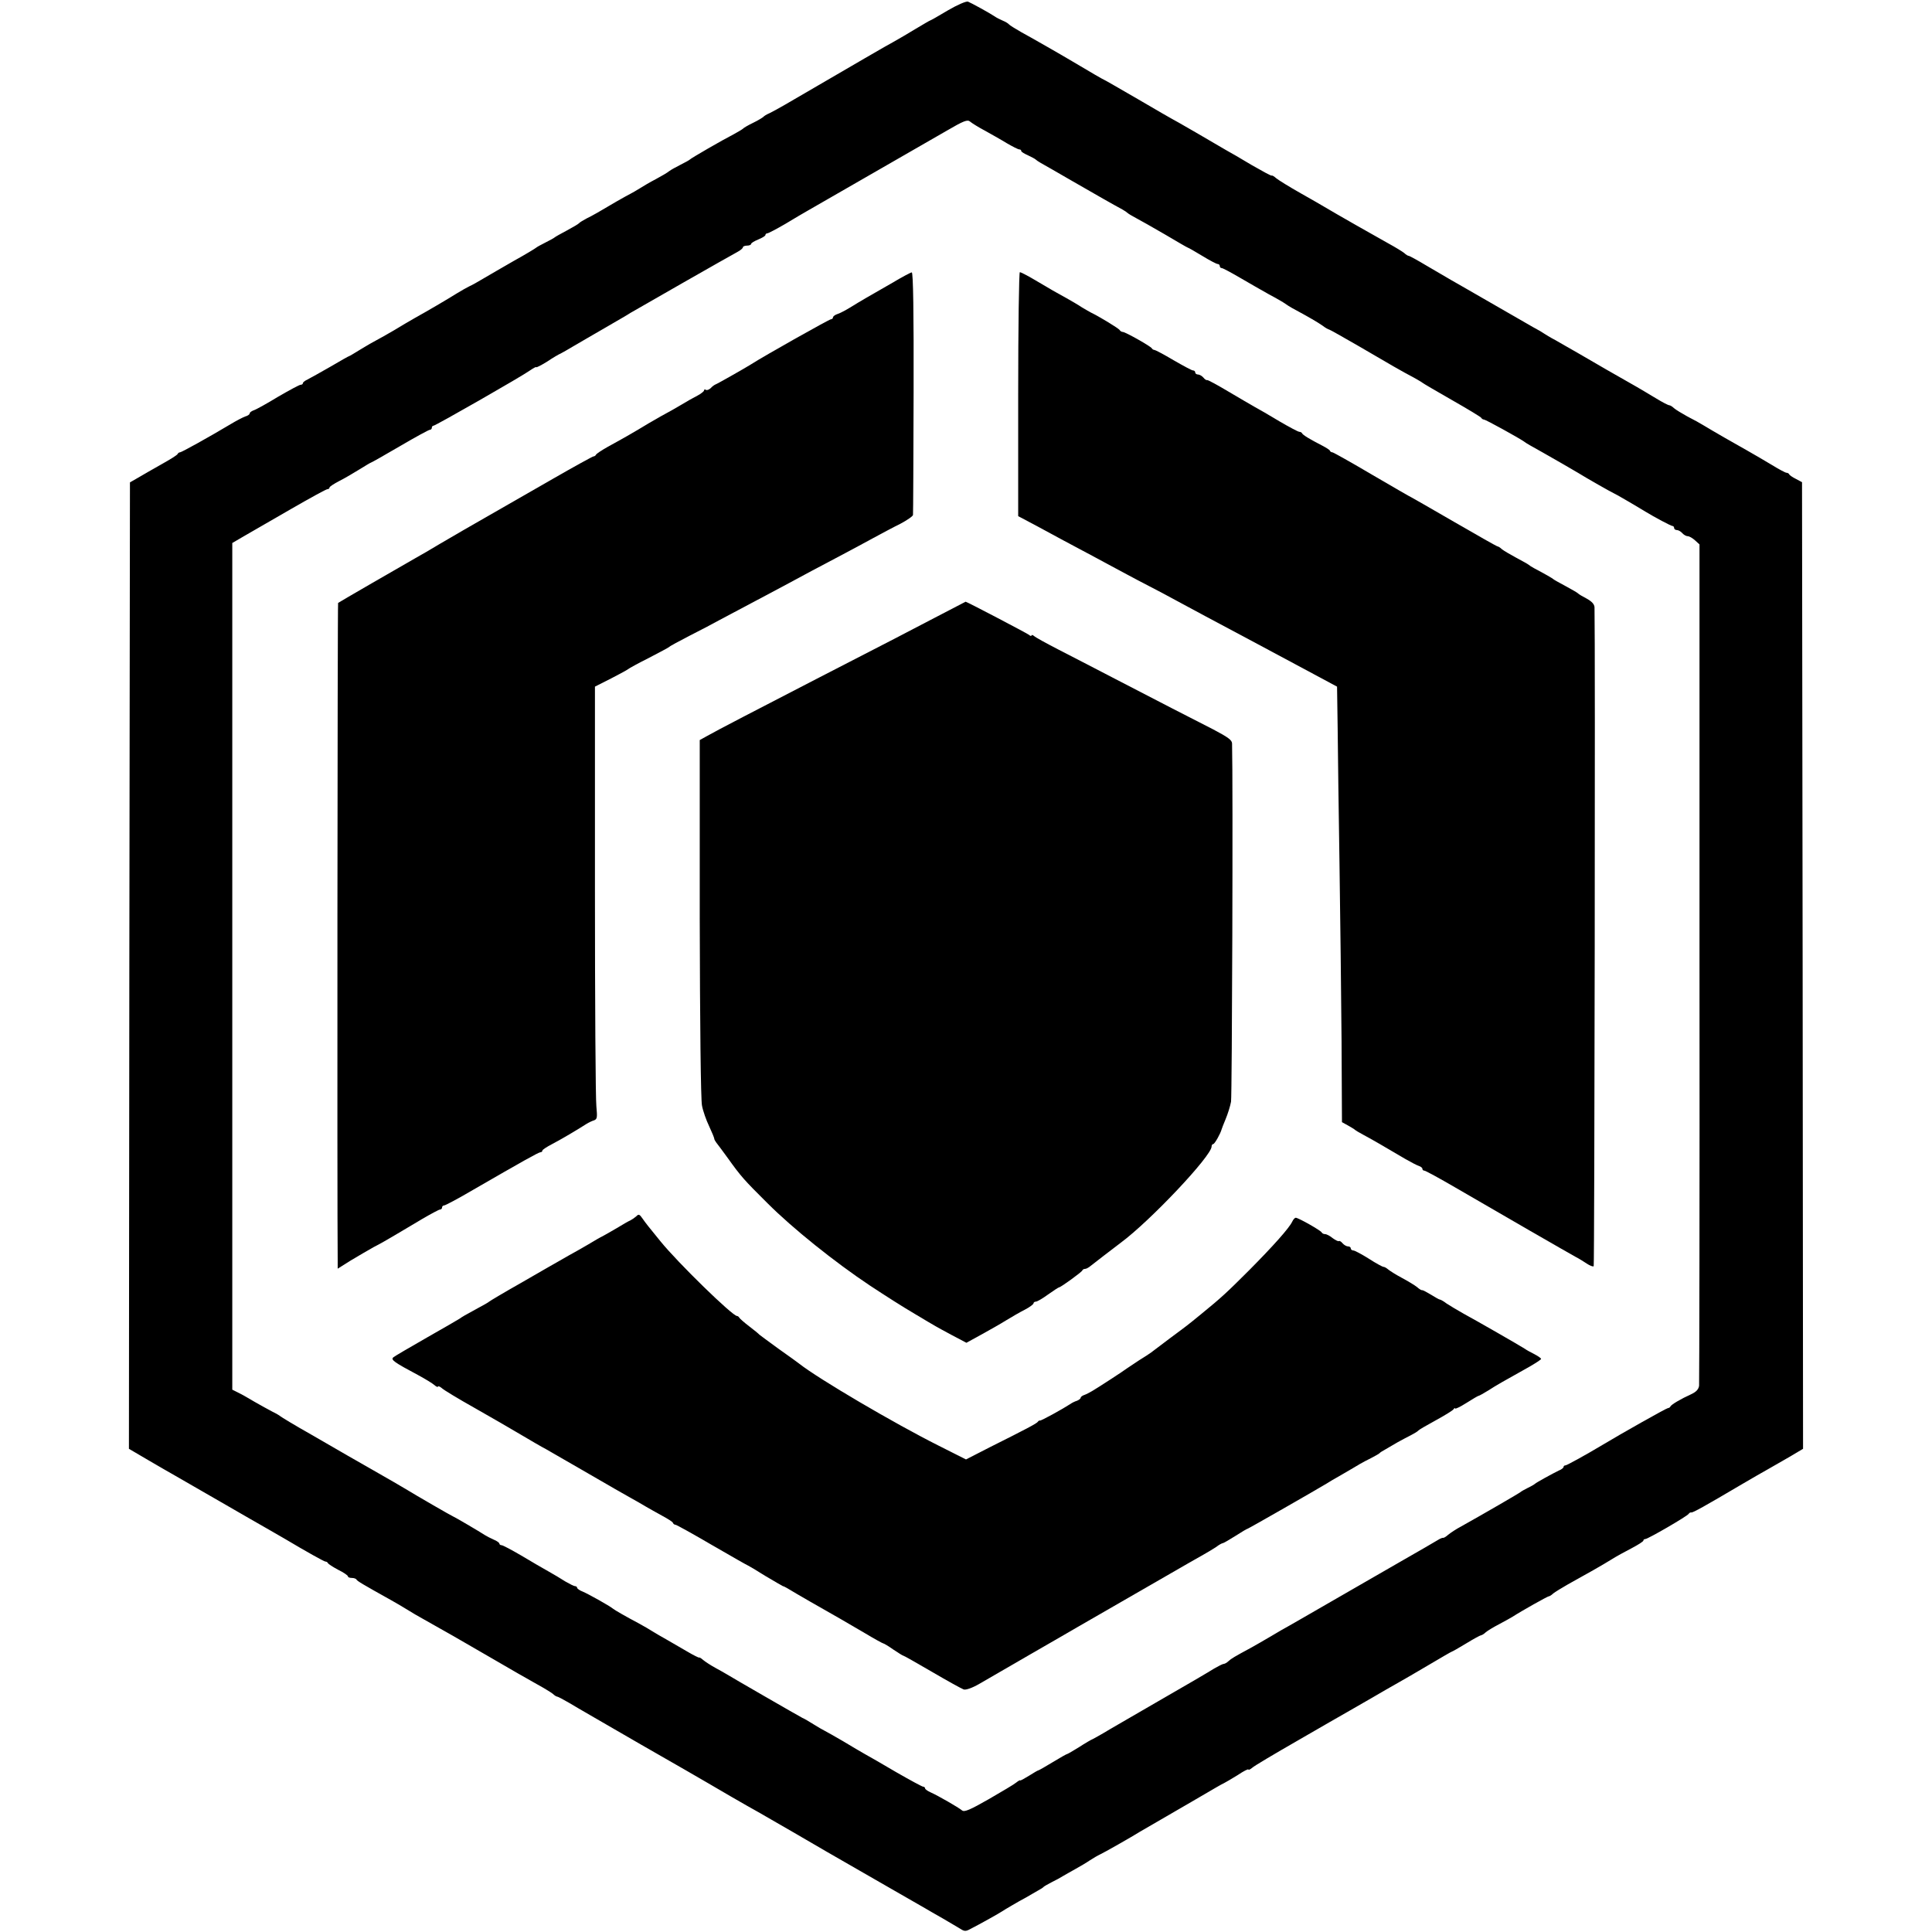
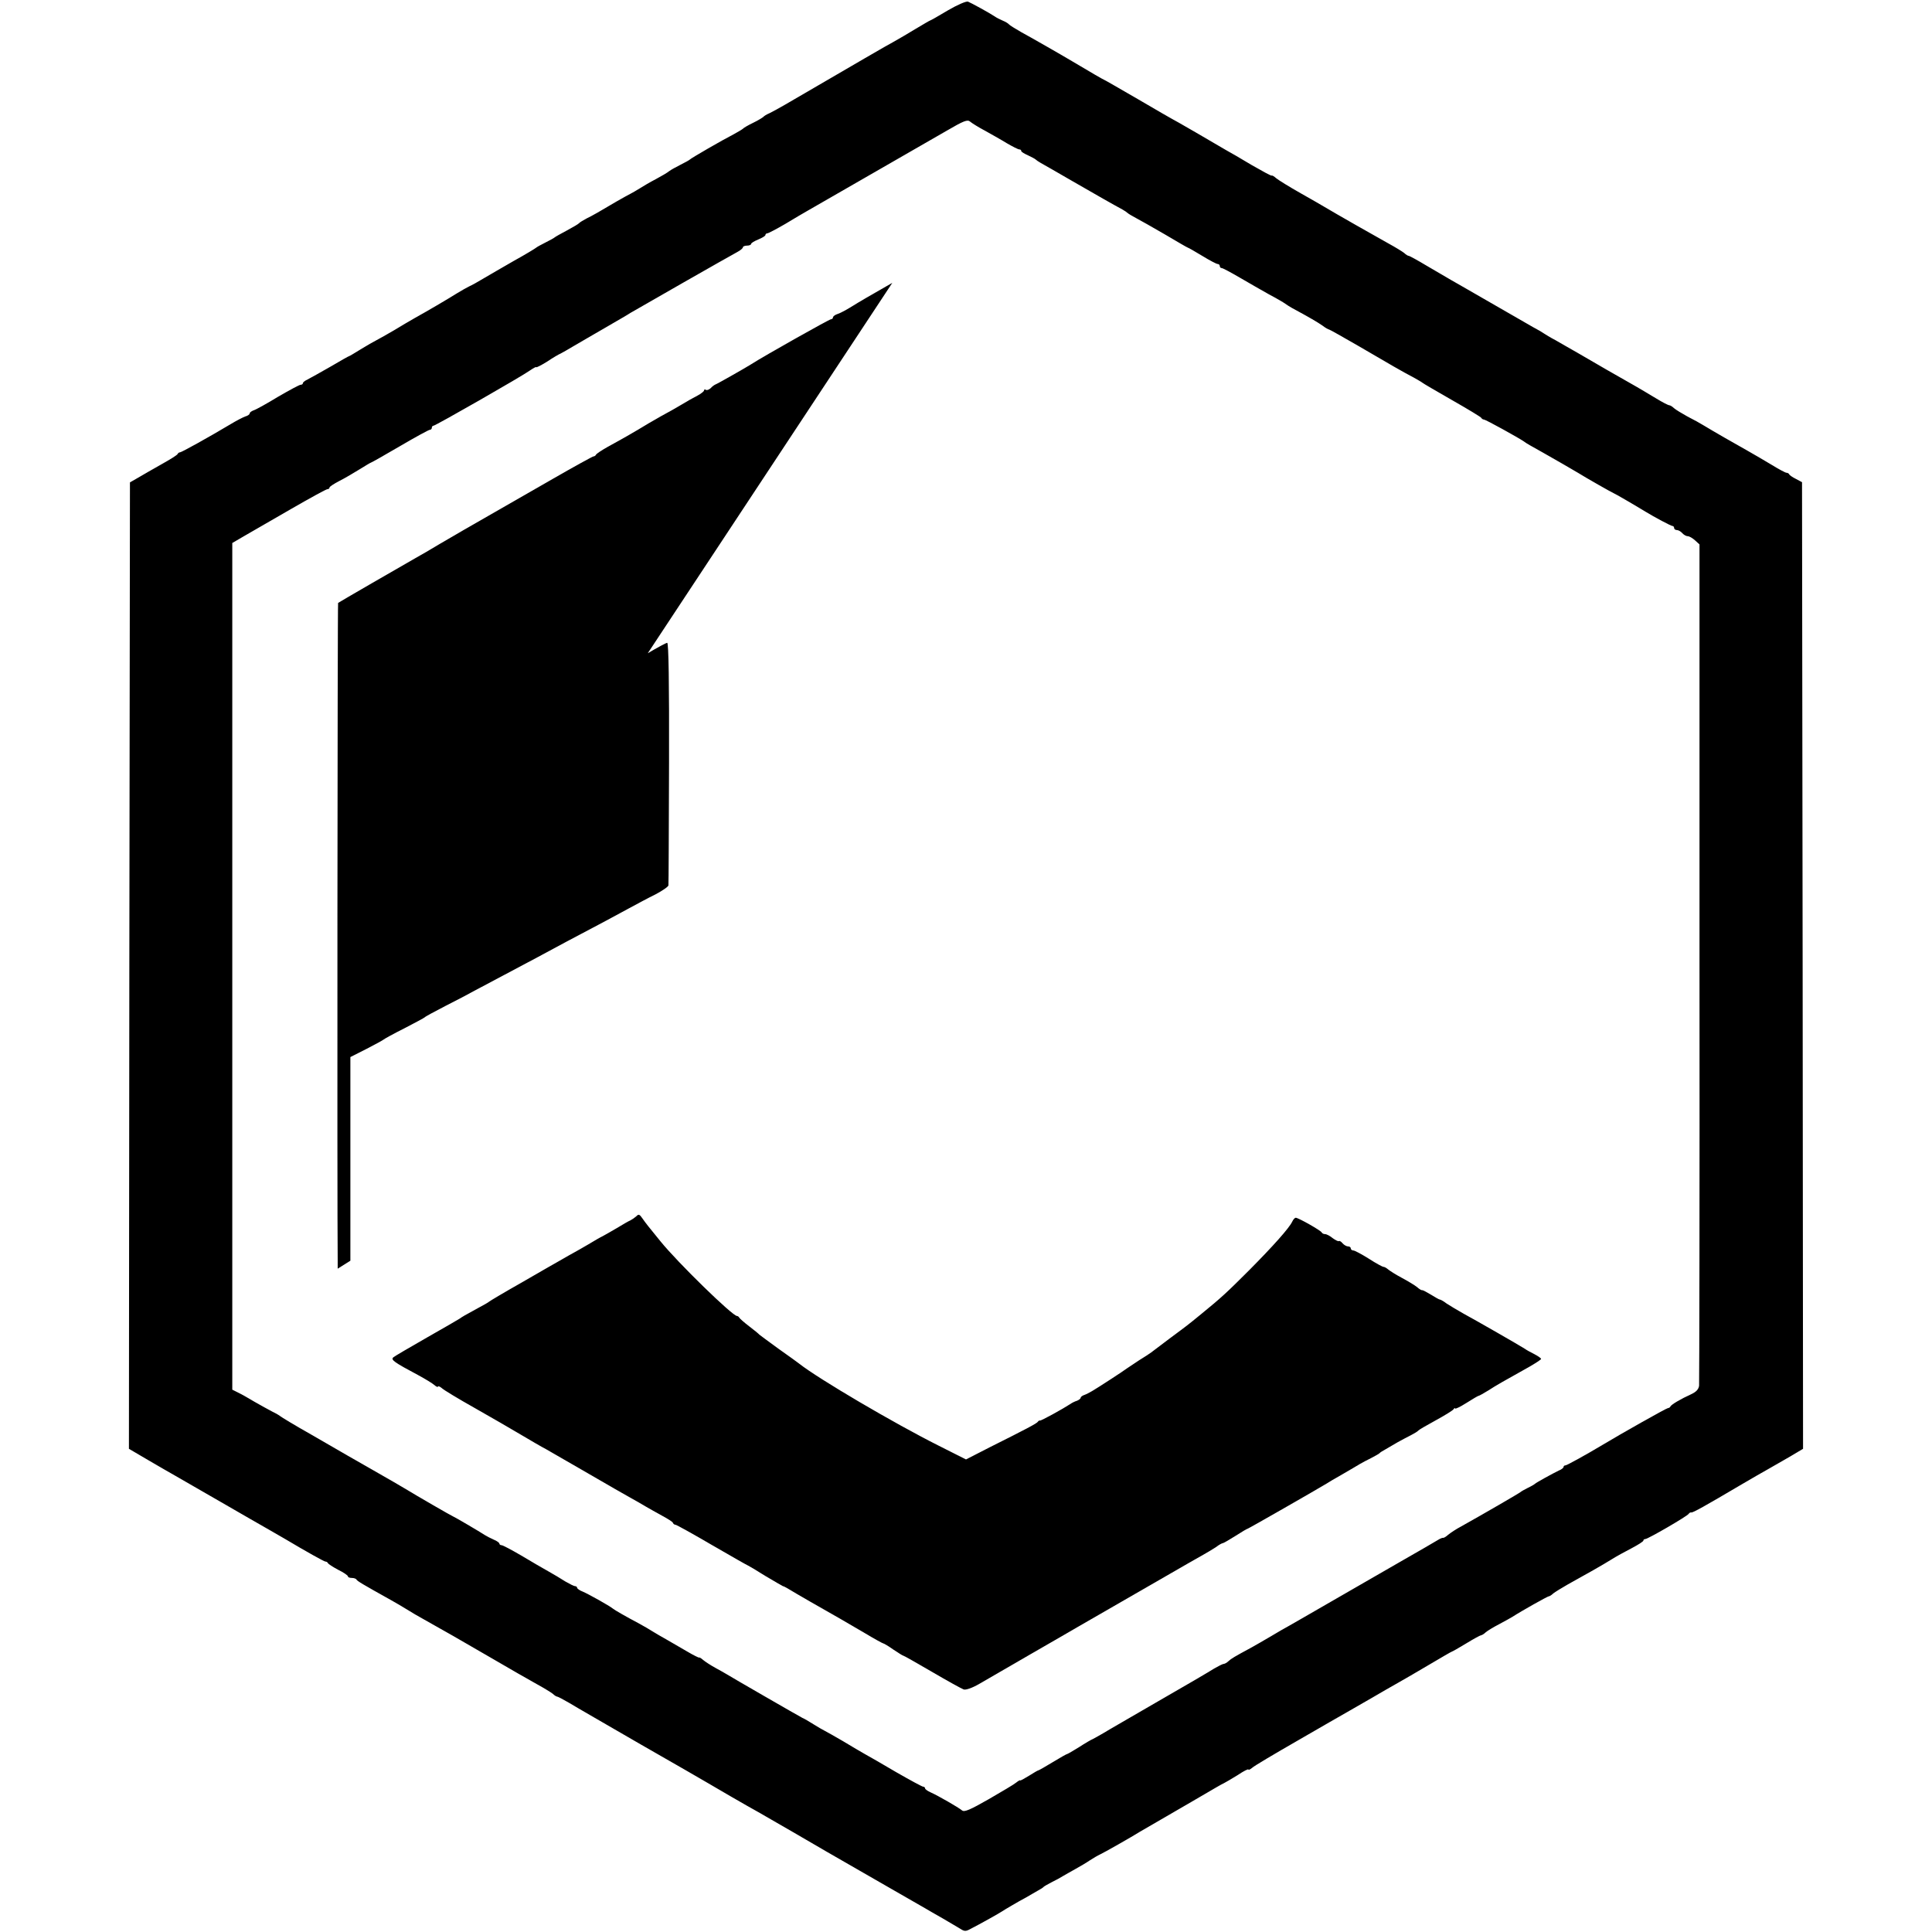
<svg xmlns="http://www.w3.org/2000/svg" version="1.0" width="944pt" height="944pt" viewBox="0 0 944 944" preserveAspectRatio="xMidYMid meet">
  <g transform="translate(0,944) scale(0.1,-0.1)" fill="#000000" stroke="none">
    <path d="M4631 9389 c-45 -27 -84 -49 -86 -49 -2 0 -34 -19 -71 -41 -38 -23 -87 -52 -109 -64 -34 -18 -159 -91 -530 -307 -27 -16 -61 -34 -75 -41 -14 -6 -27 -14 -30 -18 -3 -3 -25 -17 -50 -29 -25 -12 -47 -25 -50 -29 -3 -3 -23 -15 -45 -27 -53 -27 -209 -117 -215 -124 -3 -3 -23 -14 -45 -25 -22 -11 -47 -25 -55 -31 -8 -7 -37 -24 -65 -39 -27 -14 -63 -35 -80 -46 -16 -10 -37 -22 -45 -26 -8 -4 -37 -20 -65 -36 -86 -51 -119 -70 -150 -85 -16 -9 -32 -18 -35 -22 -3 -4 -30 -20 -60 -36 -30 -16 -57 -31 -60 -34 -3 -3 -23 -14 -45 -25 -22 -11 -42 -22 -45 -25 -3 -3 -52 -33 -110 -65 -57 -33 -125 -72 -150 -87 -25 -15 -55 -32 -67 -37 -12 -6 -39 -21 -60 -34 -48 -30 -145 -87 -203 -119 -25 -14 -72 -42 -105 -62 -33 -19 -71 -41 -85 -48 -14 -7 -49 -27 -78 -45 -29 -18 -54 -33 -56 -33 -2 0 -43 -23 -92 -52 -49 -28 -99 -56 -111 -62 -13 -6 -23 -14 -23 -18 0 -5 -5 -8 -11 -8 -6 0 -56 -27 -111 -59 -54 -33 -108 -63 -119 -66 -10 -4 -19 -10 -19 -15 0 -5 -10 -12 -22 -15 -11 -4 -44 -21 -72 -38 -107 -64 -239 -137 -246 -137 -5 0 -10 -4 -12 -8 -1 -5 -37 -27 -78 -50 -41 -23 -93 -53 -115 -66 l-40 -23 -3 -2361 -2 -2361 92 -54 c51 -30 112 -65 135 -78 23 -13 124 -71 224 -129 100 -58 205 -118 233 -134 28 -16 63 -36 78 -45 104 -62 192 -111 198 -111 5 0 10 -3 12 -7 2 -5 24 -19 50 -33 27 -13 48 -28 48 -32 0 -5 9 -8 19 -8 11 0 21 -4 23 -8 3 -7 30 -23 168 -100 25 -14 61 -35 80 -47 19 -12 56 -34 82 -48 119 -67 153 -86 318 -182 96 -56 202 -117 235 -135 33 -18 67 -39 76 -46 8 -8 18 -14 22 -14 3 0 30 -14 59 -31 29 -18 186 -108 348 -202 162 -93 309 -177 325 -187 17 -10 71 -41 120 -70 50 -29 108 -62 130 -74 22 -13 99 -57 170 -98 72 -42 146 -85 165 -96 19 -11 91 -52 160 -92 69 -40 141 -81 160 -92 47 -27 141 -81 162 -93 9 -5 47 -28 85 -49 37 -22 77 -45 88 -52 17 -11 25 -11 45 0 51 26 145 79 155 86 6 4 27 17 48 29 20 12 52 30 71 40 18 11 44 25 57 33 13 7 26 15 29 19 3 3 21 13 40 23 19 9 44 23 55 30 11 6 38 22 60 34 22 12 54 31 70 42 17 11 39 24 50 29 18 8 157 87 195 111 8 5 53 31 100 58 47 27 114 66 150 87 132 77 145 85 160 92 8 4 39 22 68 40 28 19 52 31 52 27 0 -4 8 0 18 8 9 9 109 68 222 133 113 65 223 129 245 141 22 13 76 44 120 69 44 26 100 58 125 72 25 14 94 54 153 89 59 35 109 64 111 64 2 0 34 18 70 40 36 22 69 40 73 40 3 0 14 6 22 14 9 8 39 26 66 40 28 15 57 31 65 36 48 31 172 100 177 100 4 0 14 6 22 14 9 7 41 27 71 44 87 48 172 96 215 123 22 14 66 38 97 54 32 17 58 33 58 38 0 4 4 7 9 7 13 0 204 111 212 123 3 5 9 8 13 7 7 -2 63 29 251 140 44 26 100 58 125 72 25 14 73 42 108 62 l62 37 -2 2362 -3 2361 -30 16 c-16 8 -31 18 -33 23 -2 4 -8 7 -13 7 -5 0 -37 17 -71 38 -35 21 -88 52 -118 69 -61 34 -169 96 -215 124 -16 10 -52 30 -80 44 -27 15 -57 33 -66 41 -8 8 -19 14 -23 14 -5 0 -34 15 -65 34 -31 19 -74 44 -96 57 -111 63 -179 102 -285 164 -36 20 -85 49 -110 63 -25 13 -49 28 -55 32 -5 4 -30 19 -55 32 -25 14 -117 67 -205 118 -88 51 -176 101 -195 112 -19 11 -72 42 -118 69 -45 27 -85 49 -89 49 -4 0 -14 6 -22 14 -9 7 -43 28 -76 46 -51 28 -267 151 -315 180 -8 5 -60 35 -115 66 -55 31 -108 64 -119 73 -10 9 -20 15 -22 13 -3 -2 -46 22 -97 51 -50 30 -108 64 -127 74 -19 11 -86 50 -149 87 -62 36 -115 66 -116 66 -1 0 -75 43 -164 95 -90 52 -164 95 -166 95 -2 0 -63 35 -155 90 -57 34 -204 118 -250 143 -30 17 -57 34 -60 38 -3 4 -17 13 -30 18 -14 6 -32 15 -40 21 -27 18 -115 66 -130 72 -9 3 -51 -15 -99 -43z m179 -586 c30 -17 79 -44 108 -62 29 -17 57 -31 62 -31 6 0 10 -3 10 -8 0 -4 15 -13 33 -21 17 -8 34 -17 37 -20 3 -3 14 -11 25 -17 11 -6 81 -46 155 -89 125 -72 195 -112 245 -139 11 -6 22 -14 25 -17 3 -3 21 -14 40 -24 19 -10 83 -46 143 -81 59 -35 109 -64 111 -64 2 0 34 -18 70 -40 36 -22 70 -40 76 -40 5 0 10 -4 10 -10 0 -5 4 -10 10 -10 5 0 44 -21 87 -46 43 -25 107 -62 143 -82 36 -19 72 -40 80 -46 8 -6 24 -16 35 -22 80 -43 124 -69 147 -85 14 -11 29 -19 32 -19 3 0 70 -38 148 -83 147 -86 207 -121 268 -153 19 -11 37 -21 40 -24 3 -3 68 -41 145 -85 77 -44 142 -83 143 -87 2 -4 8 -8 13 -8 8 0 171 -90 195 -107 5 -4 19 -13 30 -19 10 -6 39 -22 64 -36 48 -27 145 -83 170 -98 33 -21 172 -100 175 -100 3 0 111 -63 155 -90 44 -27 125 -70 132 -70 4 0 8 -4 8 -10 0 -5 6 -10 14 -10 7 0 19 -7 26 -15 7 -8 19 -15 27 -15 7 0 23 -9 35 -20 l22 -20 0 -2042 c1 -1124 -1 -2054 -2 -2069 -3 -18 -14 -30 -40 -42 -49 -22 -96 -50 -100 -59 -2 -5 -8 -8 -12 -8 -7 0 -227 -124 -320 -180 -75 -45 -174 -100 -181 -100 -5 0 -9 -3 -9 -7 0 -5 -10 -13 -23 -18 -31 -15 -111 -59 -117 -65 -3 -3 -18 -12 -35 -20 -16 -8 -32 -17 -35 -20 -5 -5 -179 -106 -290 -168 -25 -13 -53 -32 -64 -41 -10 -9 -21 -16 -25 -15 -3 1 -15 -4 -26 -11 -11 -7 -94 -55 -185 -107 -91 -52 -241 -139 -335 -193 -93 -54 -186 -107 -205 -118 -19 -10 -60 -34 -90 -52 -30 -18 -76 -44 -101 -58 -76 -41 -93 -51 -107 -64 -7 -7 -18 -13 -23 -13 -5 0 -26 -11 -47 -23 -20 -13 -143 -85 -272 -159 -129 -75 -251 -145 -270 -157 -19 -11 -42 -24 -50 -28 -8 -3 -39 -21 -68 -40 -29 -18 -55 -33 -57 -33 -3 0 -35 -18 -71 -40 -36 -22 -68 -40 -70 -40 -3 0 -23 -12 -47 -27 -23 -14 -42 -25 -43 -22 0 2 -9 -3 -19 -11 -9 -8 -70 -44 -134 -81 -91 -52 -119 -64 -130 -55 -18 15 -119 73 -153 88 -16 7 -28 16 -28 20 0 4 -4 8 -9 8 -5 0 -64 32 -132 71 -68 40 -137 80 -154 89 -16 9 -64 37 -105 62 -41 24 -82 47 -90 51 -8 4 -33 18 -55 32 -22 14 -46 28 -54 31 -16 8 -349 200 -371 214 -8 5 -33 19 -55 31 -22 12 -48 29 -59 38 -10 9 -19 14 -20 12 0 -2 -27 11 -59 30 -33 19 -78 45 -100 58 -23 13 -53 30 -67 39 -14 9 -43 26 -65 38 -68 36 -120 66 -130 74 -17 14 -119 71 -147 83 -16 6 -28 15 -28 19 0 4 -5 8 -10 8 -6 0 -27 11 -48 23 -20 13 -57 35 -82 49 -25 14 -84 48 -132 77 -48 28 -91 51 -97 51 -6 0 -11 4 -11 8 0 4 -12 13 -27 19 -16 7 -35 17 -43 22 -24 16 -152 91 -155 91 -3 0 -190 108 -225 130 -19 12 -96 56 -185 107 -38 22 -86 49 -105 60 -19 11 -100 58 -180 104 -80 45 -147 86 -150 89 -3 3 -21 14 -40 23 -19 10 -57 31 -85 47 -27 16 -63 37 -80 45 l-30 15 0 2069 0 2068 60 35 c33 19 135 78 227 131 92 53 172 97 178 97 5 0 10 3 10 8 0 4 21 18 48 32 26 13 70 39 99 57 29 18 54 33 56 33 2 0 66 36 141 80 75 44 141 80 146 80 6 0 10 5 10 10 0 6 4 10 8 10 10 0 433 242 473 271 16 11 29 18 29 15 0 -3 24 9 53 27 28 19 59 37 67 40 8 4 36 20 61 35 25 15 95 55 155 90 60 35 116 67 124 73 25 15 494 283 523 298 15 8 27 18 27 23 0 4 9 8 20 8 11 0 20 4 20 8 0 5 16 14 35 22 19 8 35 17 35 22 0 4 4 8 9 8 5 0 45 21 88 46 43 26 92 55 110 65 30 17 471 271 678 390 84 49 102 56 115 45 8 -7 40 -27 70 -43z" />
-     <path d="M4360 8058 c-47 -27 -104 -60 -127 -73 -22 -13 -58 -34 -80 -48 -21 -13 -48 -27 -60 -31 -13 -4 -23 -12 -23 -17 0 -5 -5 -9 -10 -9 -8 0 -323 -177 -390 -220 -25 -16 -164 -95 -175 -99 -5 -2 -16 -10 -23 -18 -8 -7 -18 -11 -23 -8 -5 4 -9 2 -9 -3 0 -4 -15 -16 -32 -25 -18 -9 -55 -30 -83 -47 -27 -16 -57 -33 -65 -37 -8 -4 -49 -27 -90 -51 -91 -55 -129 -76 -200 -115 -30 -17 -56 -34 -58 -39 -2 -4 -7 -8 -12 -8 -4 0 -95 -50 -201 -111 -197 -113 -380 -218 -434 -249 -16 -9 -68 -40 -115 -67 -47 -28 -101 -60 -120 -70 -58 -33 -375 -216 -378 -219 -3 -2 -5 -2957 -2 -3211 l0 -42 62 39 c35 21 86 51 113 66 28 14 75 41 105 59 30 18 90 53 133 79 43 25 82 46 87 46 6 0 10 5 10 10 0 6 5 10 10 10 6 0 70 34 143 77 237 137 319 183 328 183 5 0 9 3 9 8 0 4 21 18 48 32 44 23 122 69 167 98 11 7 28 15 38 18 15 6 16 14 11 68 -4 33 -7 509 -7 1056 l0 995 79 40 c43 22 81 43 84 46 3 3 48 28 100 54 52 27 97 51 100 54 3 4 48 28 100 55 52 26 118 61 145 76 45 24 99 53 305 162 36 19 101 54 145 78 44 23 114 60 155 82 41 22 107 57 145 78 39 21 98 53 133 70 34 18 63 38 63 44 1 6 2 275 3 599 1 389 -2 587 -9 586 -5 0 -48 -23 -95 -51z" />
-     <path d="M4975 7514 l0 -596 85 -45 c47 -25 108 -58 135 -73 28 -15 95 -51 150 -80 55 -30 127 -68 160 -86 33 -18 83 -44 110 -58 28 -14 86 -45 130 -69 87 -47 191 -103 355 -190 58 -31 179 -96 269 -144 l164 -88 3 -205 c1 -113 5 -412 9 -665 4 -253 8 -639 10 -859 l2 -399 29 -16 c16 -9 31 -18 34 -21 3 -3 21 -14 40 -24 34 -18 102 -57 205 -118 28 -16 58 -32 68 -35 9 -3 17 -9 17 -14 0 -5 4 -9 10 -9 5 0 73 -37 152 -83 211 -123 560 -324 588 -339 14 -7 38 -22 53 -32 15 -10 30 -16 34 -13 4 5 8 3077 4 3220 -1 15 -13 28 -38 42 -21 11 -40 22 -43 26 -3 3 -30 19 -60 35 -30 16 -57 31 -60 34 -4 4 -38 24 -95 54 -11 6 -22 13 -25 16 -3 3 -30 18 -60 34 -30 16 -62 35 -71 42 -8 8 -18 14 -21 14 -4 0 -99 54 -213 120 -114 66 -208 120 -209 120 -2 0 -88 50 -191 110 -103 61 -191 110 -195 110 -5 0 -10 3 -12 8 -1 4 -19 15 -38 25 -59 30 -95 52 -98 60 -2 4 -8 7 -13 7 -6 0 -49 23 -97 51 -48 29 -103 61 -122 71 -19 11 -78 45 -130 76 -52 31 -98 56 -102 55 -3 -2 -12 4 -18 12 -7 8 -19 15 -26 15 -8 0 -14 5 -14 10 0 6 -5 10 -11 10 -6 0 -48 23 -95 50 -47 28 -89 50 -93 50 -5 0 -11 4 -13 8 -4 9 -129 80 -142 80 -5 0 -12 4 -15 9 -5 9 -105 69 -141 86 -8 4 -28 16 -45 26 -16 11 -46 28 -65 39 -51 28 -97 54 -167 96 -34 20 -65 36 -70 36 -4 0 -8 -268 -8 -596z" />
-     <path d="M4570 6423 c-137 -72 -201 -105 -582 -301 -287 -148 -493 -255 -531 -277 l-38 -21 0 -870 c1 -511 5 -889 11 -916 5 -27 21 -72 35 -101 14 -30 25 -57 25 -61 0 -4 5 -12 10 -19 6 -7 30 -40 55 -74 65 -91 80 -108 196 -223 123 -123 328 -287 499 -401 79 -52 157 -102 220 -139 107 -64 102 -61 180 -103 l72 -38 71 39 c40 22 95 53 122 70 28 17 69 41 93 53 23 12 42 26 42 31 0 4 5 8 11 8 7 0 34 16 60 35 27 19 51 35 54 35 8 0 110 74 113 82 2 5 8 8 13 8 6 0 15 5 22 10 12 10 132 102 152 117 144 106 445 425 445 471 0 7 4 12 8 12 7 0 36 52 41 72 1 4 10 27 20 51 10 24 22 62 26 84 5 30 10 1558 5 1750 0 17 -20 31 -92 69 -108 55 -268 137 -493 254 -88 46 -207 107 -265 137 -58 30 -111 59 -117 65 -7 6 -13 7 -13 3 0 -4 -6 -3 -12 3 -14 10 -304 162 -310 162 -2 -1 -68 -35 -148 -77z" />
+     <path d="M4360 8058 c-47 -27 -104 -60 -127 -73 -22 -13 -58 -34 -80 -48 -21 -13 -48 -27 -60 -31 -13 -4 -23 -12 -23 -17 0 -5 -5 -9 -10 -9 -8 0 -323 -177 -390 -220 -25 -16 -164 -95 -175 -99 -5 -2 -16 -10 -23 -18 -8 -7 -18 -11 -23 -8 -5 4 -9 2 -9 -3 0 -4 -15 -16 -32 -25 -18 -9 -55 -30 -83 -47 -27 -16 -57 -33 -65 -37 -8 -4 -49 -27 -90 -51 -91 -55 -129 -76 -200 -115 -30 -17 -56 -34 -58 -39 -2 -4 -7 -8 -12 -8 -4 0 -95 -50 -201 -111 -197 -113 -380 -218 -434 -249 -16 -9 -68 -40 -115 -67 -47 -28 -101 -60 -120 -70 -58 -33 -375 -216 -378 -219 -3 -2 -5 -2957 -2 -3211 l0 -42 62 39 l0 995 79 40 c43 22 81 43 84 46 3 3 48 28 100 54 52 27 97 51 100 54 3 4 48 28 100 55 52 26 118 61 145 76 45 24 99 53 305 162 36 19 101 54 145 78 44 23 114 60 155 82 41 22 107 57 145 78 39 21 98 53 133 70 34 18 63 38 63 44 1 6 2 275 3 599 1 389 -2 587 -9 586 -5 0 -48 -23 -95 -51z" />
    <path d="M3109 3497 c-8 -7 -21 -16 -29 -20 -8 -3 -37 -20 -65 -37 -27 -16 -59 -34 -70 -40 -11 -5 -42 -23 -70 -40 -27 -16 -59 -34 -70 -40 -11 -6 -38 -21 -60 -34 -22 -12 -110 -63 -195 -112 -85 -48 -157 -91 -160 -94 -3 -3 -25 -16 -50 -29 -72 -39 -83 -46 -94 -54 -6 -4 -78 -46 -161 -93 -82 -47 -156 -90 -163 -96 -14 -12 3 -24 123 -88 33 -18 68 -39 78 -48 9 -8 17 -11 17 -7 0 4 8 1 18 -7 9 -9 82 -53 162 -98 80 -45 181 -104 225 -130 44 -26 100 -59 125 -72 25 -14 101 -58 170 -98 168 -97 188 -109 240 -138 25 -14 59 -33 75 -43 17 -10 53 -30 80 -45 28 -15 52 -30 53 -35 2 -5 7 -9 12 -9 5 0 86 -45 180 -100 95 -55 174 -100 176 -100 1 0 39 -22 83 -50 45 -27 84 -49 86 -50 3 0 15 -6 28 -14 29 -18 168 -98 255 -147 20 -12 74 -43 120 -70 45 -27 85 -49 88 -49 3 0 25 -13 49 -30 24 -16 46 -30 49 -30 3 0 66 -36 140 -79 75 -44 144 -82 155 -86 11 -3 41 7 77 28 33 19 147 85 254 147 107 62 209 120 225 130 30 17 271 156 460 265 55 32 120 69 145 83 25 14 57 33 72 43 14 11 29 19 33 19 3 0 31 16 61 35 30 19 56 35 59 35 4 0 346 196 385 220 8 5 44 27 80 47 36 21 74 43 85 50 11 6 36 20 55 29 19 10 37 20 40 23 3 4 16 12 29 19 13 8 40 23 60 35 20 11 50 27 66 35 17 9 32 18 35 22 3 4 41 26 85 50 44 24 83 48 87 54 4 6 8 8 8 4 0 -4 25 8 55 27 30 19 57 35 60 35 3 0 24 12 47 26 40 26 74 45 201 116 31 18 57 35 57 38 0 4 -15 14 -32 23 -18 9 -40 21 -48 27 -23 15 -239 139 -300 172 -30 17 -67 39 -82 49 -14 11 -29 19 -32 19 -4 0 -23 11 -44 24 -20 12 -40 23 -43 22 -4 -1 -15 6 -25 15 -11 9 -44 29 -74 45 -30 16 -60 35 -68 42 -7 6 -17 12 -22 12 -5 0 -38 18 -72 40 -35 22 -69 40 -75 40 -7 0 -13 5 -13 10 0 6 -6 10 -14 10 -7 0 -19 7 -26 15 -7 9 -15 13 -18 11 -2 -3 -16 4 -30 14 -13 11 -30 20 -38 20 -7 0 -14 4 -16 8 -3 9 -114 72 -127 72 -4 0 -12 -8 -17 -19 -15 -32 -95 -121 -209 -236 -112 -112 -137 -135 -235 -215 -71 -58 -62 -51 -155 -120 -44 -33 -84 -63 -90 -68 -5 -4 -32 -22 -60 -39 -27 -18 -54 -36 -60 -40 -11 -9 -138 -92 -169 -110 -12 -7 -29 -16 -38 -19 -10 -3 -18 -10 -18 -14 0 -4 -8 -10 -17 -14 -10 -3 -25 -10 -33 -16 -35 -23 -145 -84 -149 -81 -2 1 -7 -1 -10 -6 -7 -9 -54 -34 -234 -124 l-117 -60 -133 67 c-221 111 -588 327 -682 401 -5 4 -50 37 -100 72 -49 36 -92 67 -95 70 -3 4 -25 22 -50 41 -25 19 -46 38 -48 42 -2 4 -7 8 -11 8 -22 0 -289 260 -374 365 -65 80 -67 82 -89 113 -13 19 -18 21 -29 9z" />
  </g>
</svg>